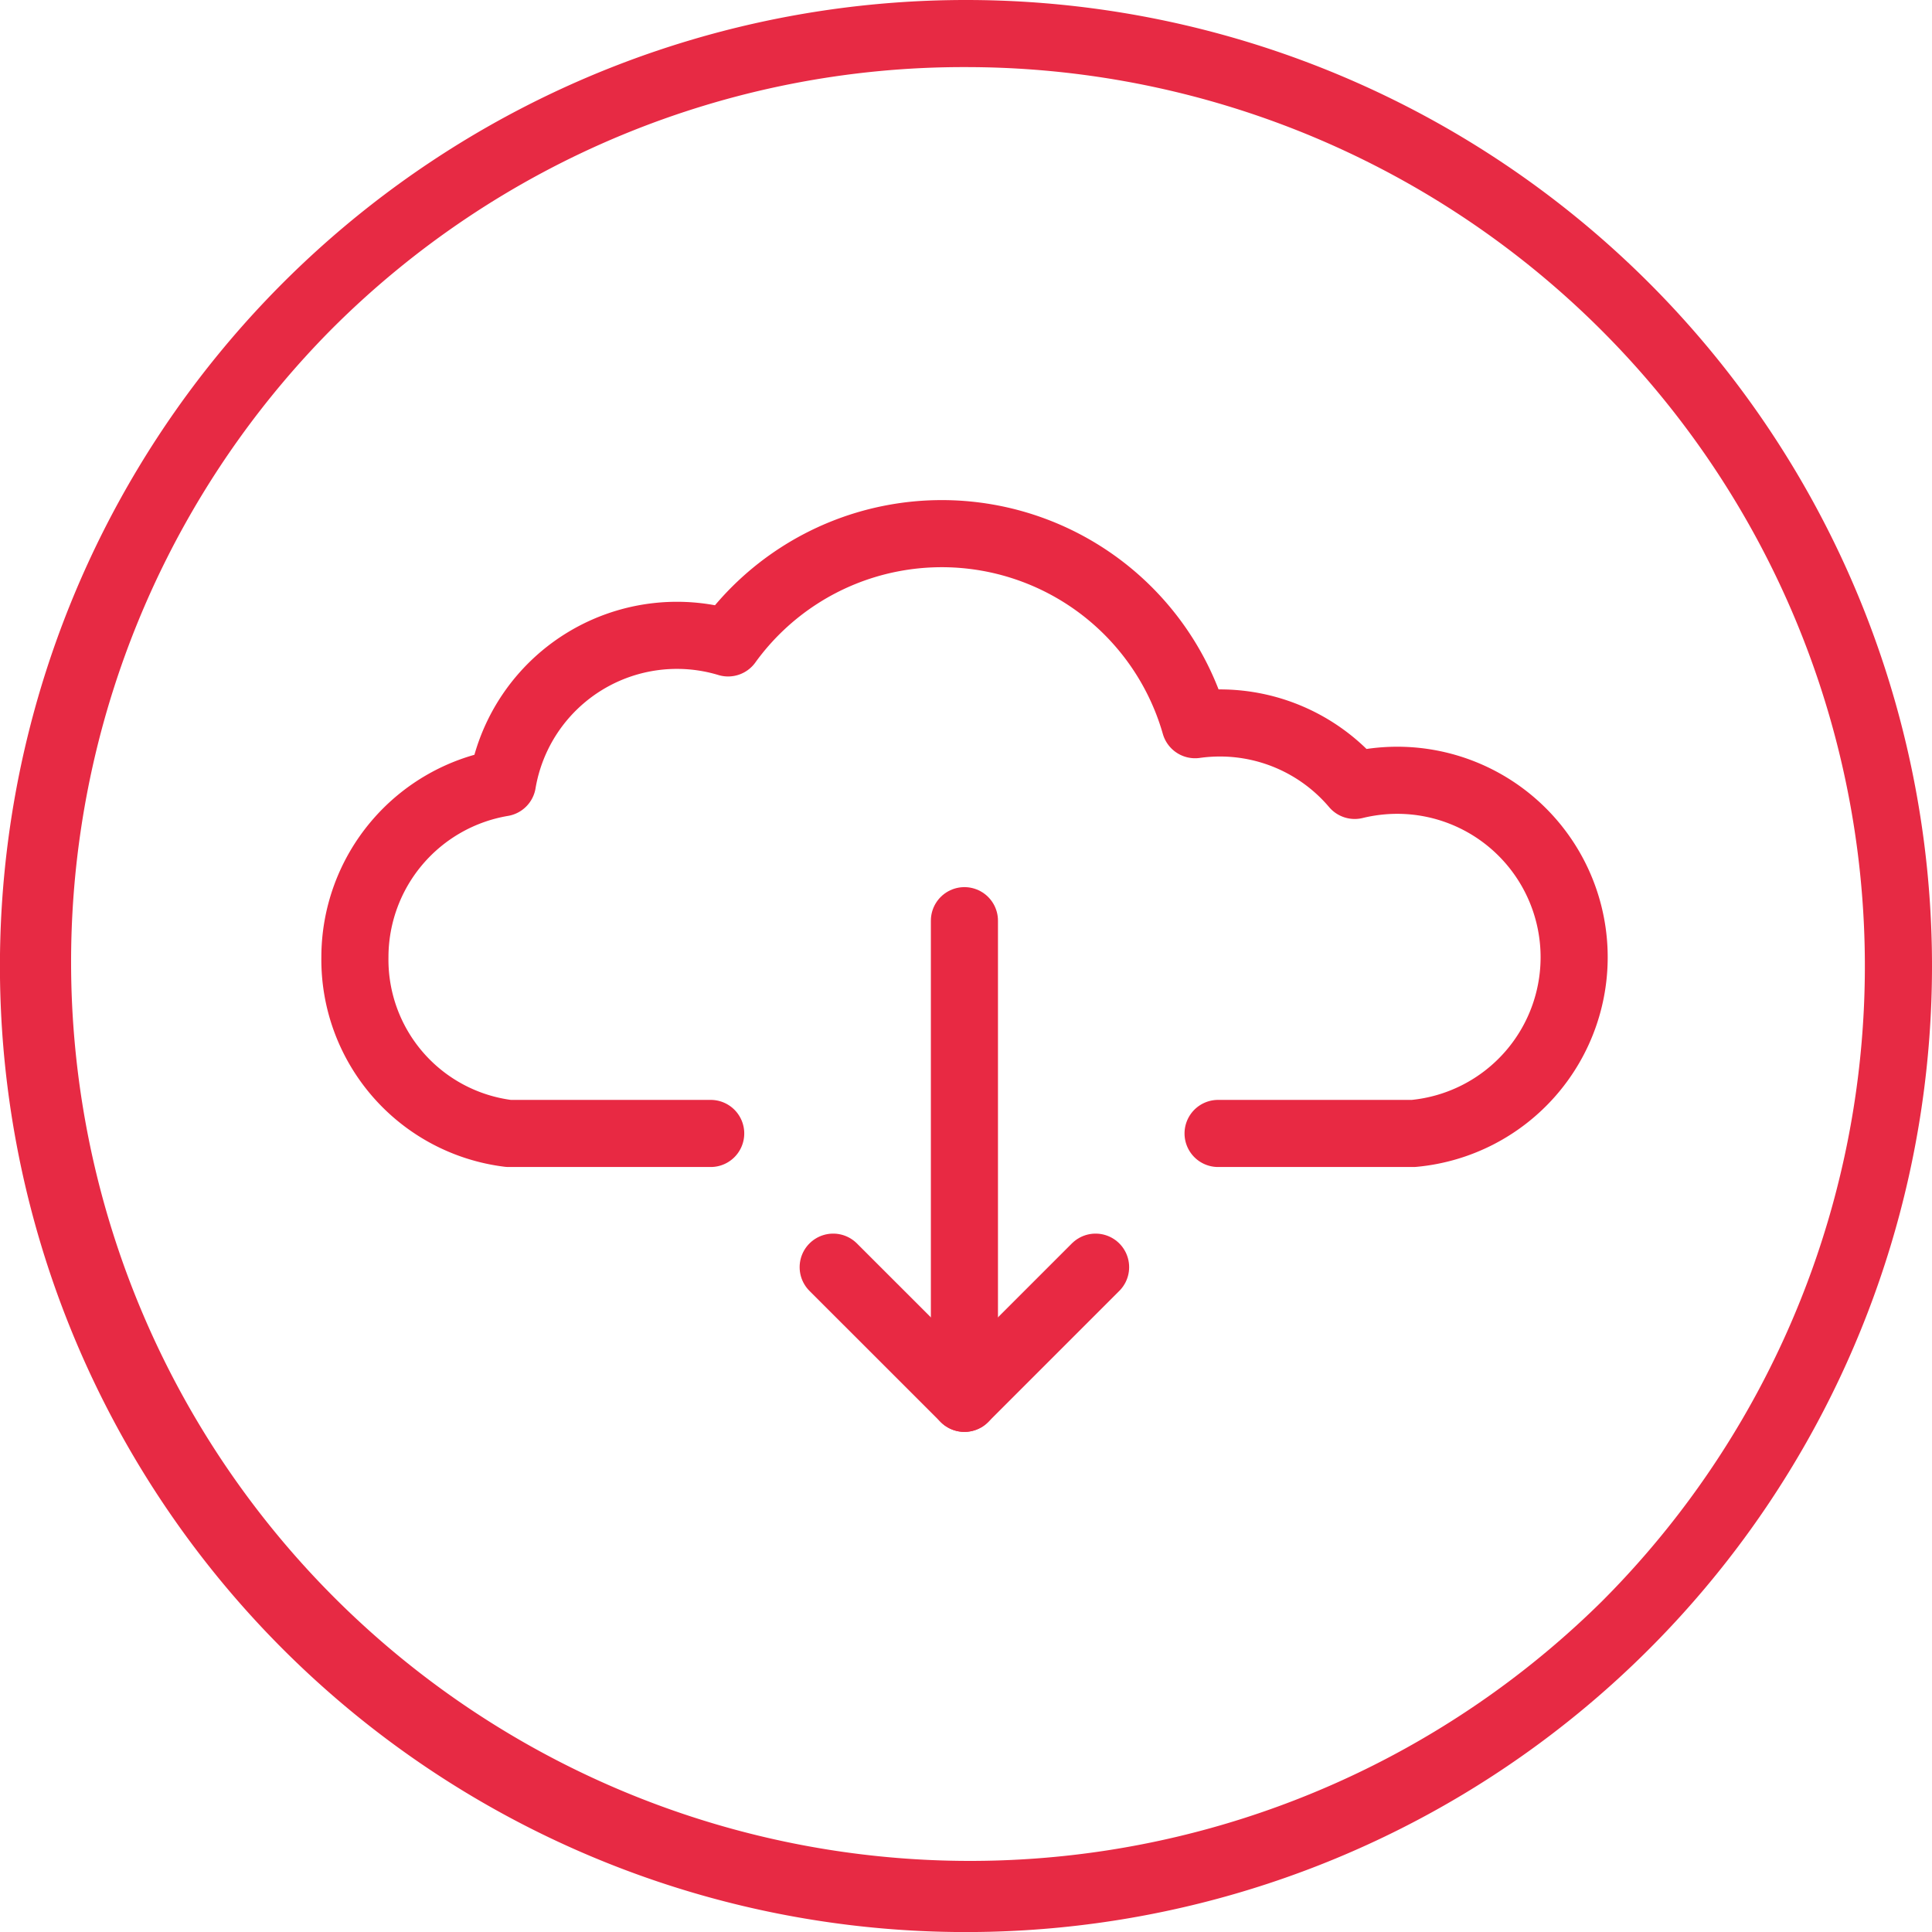
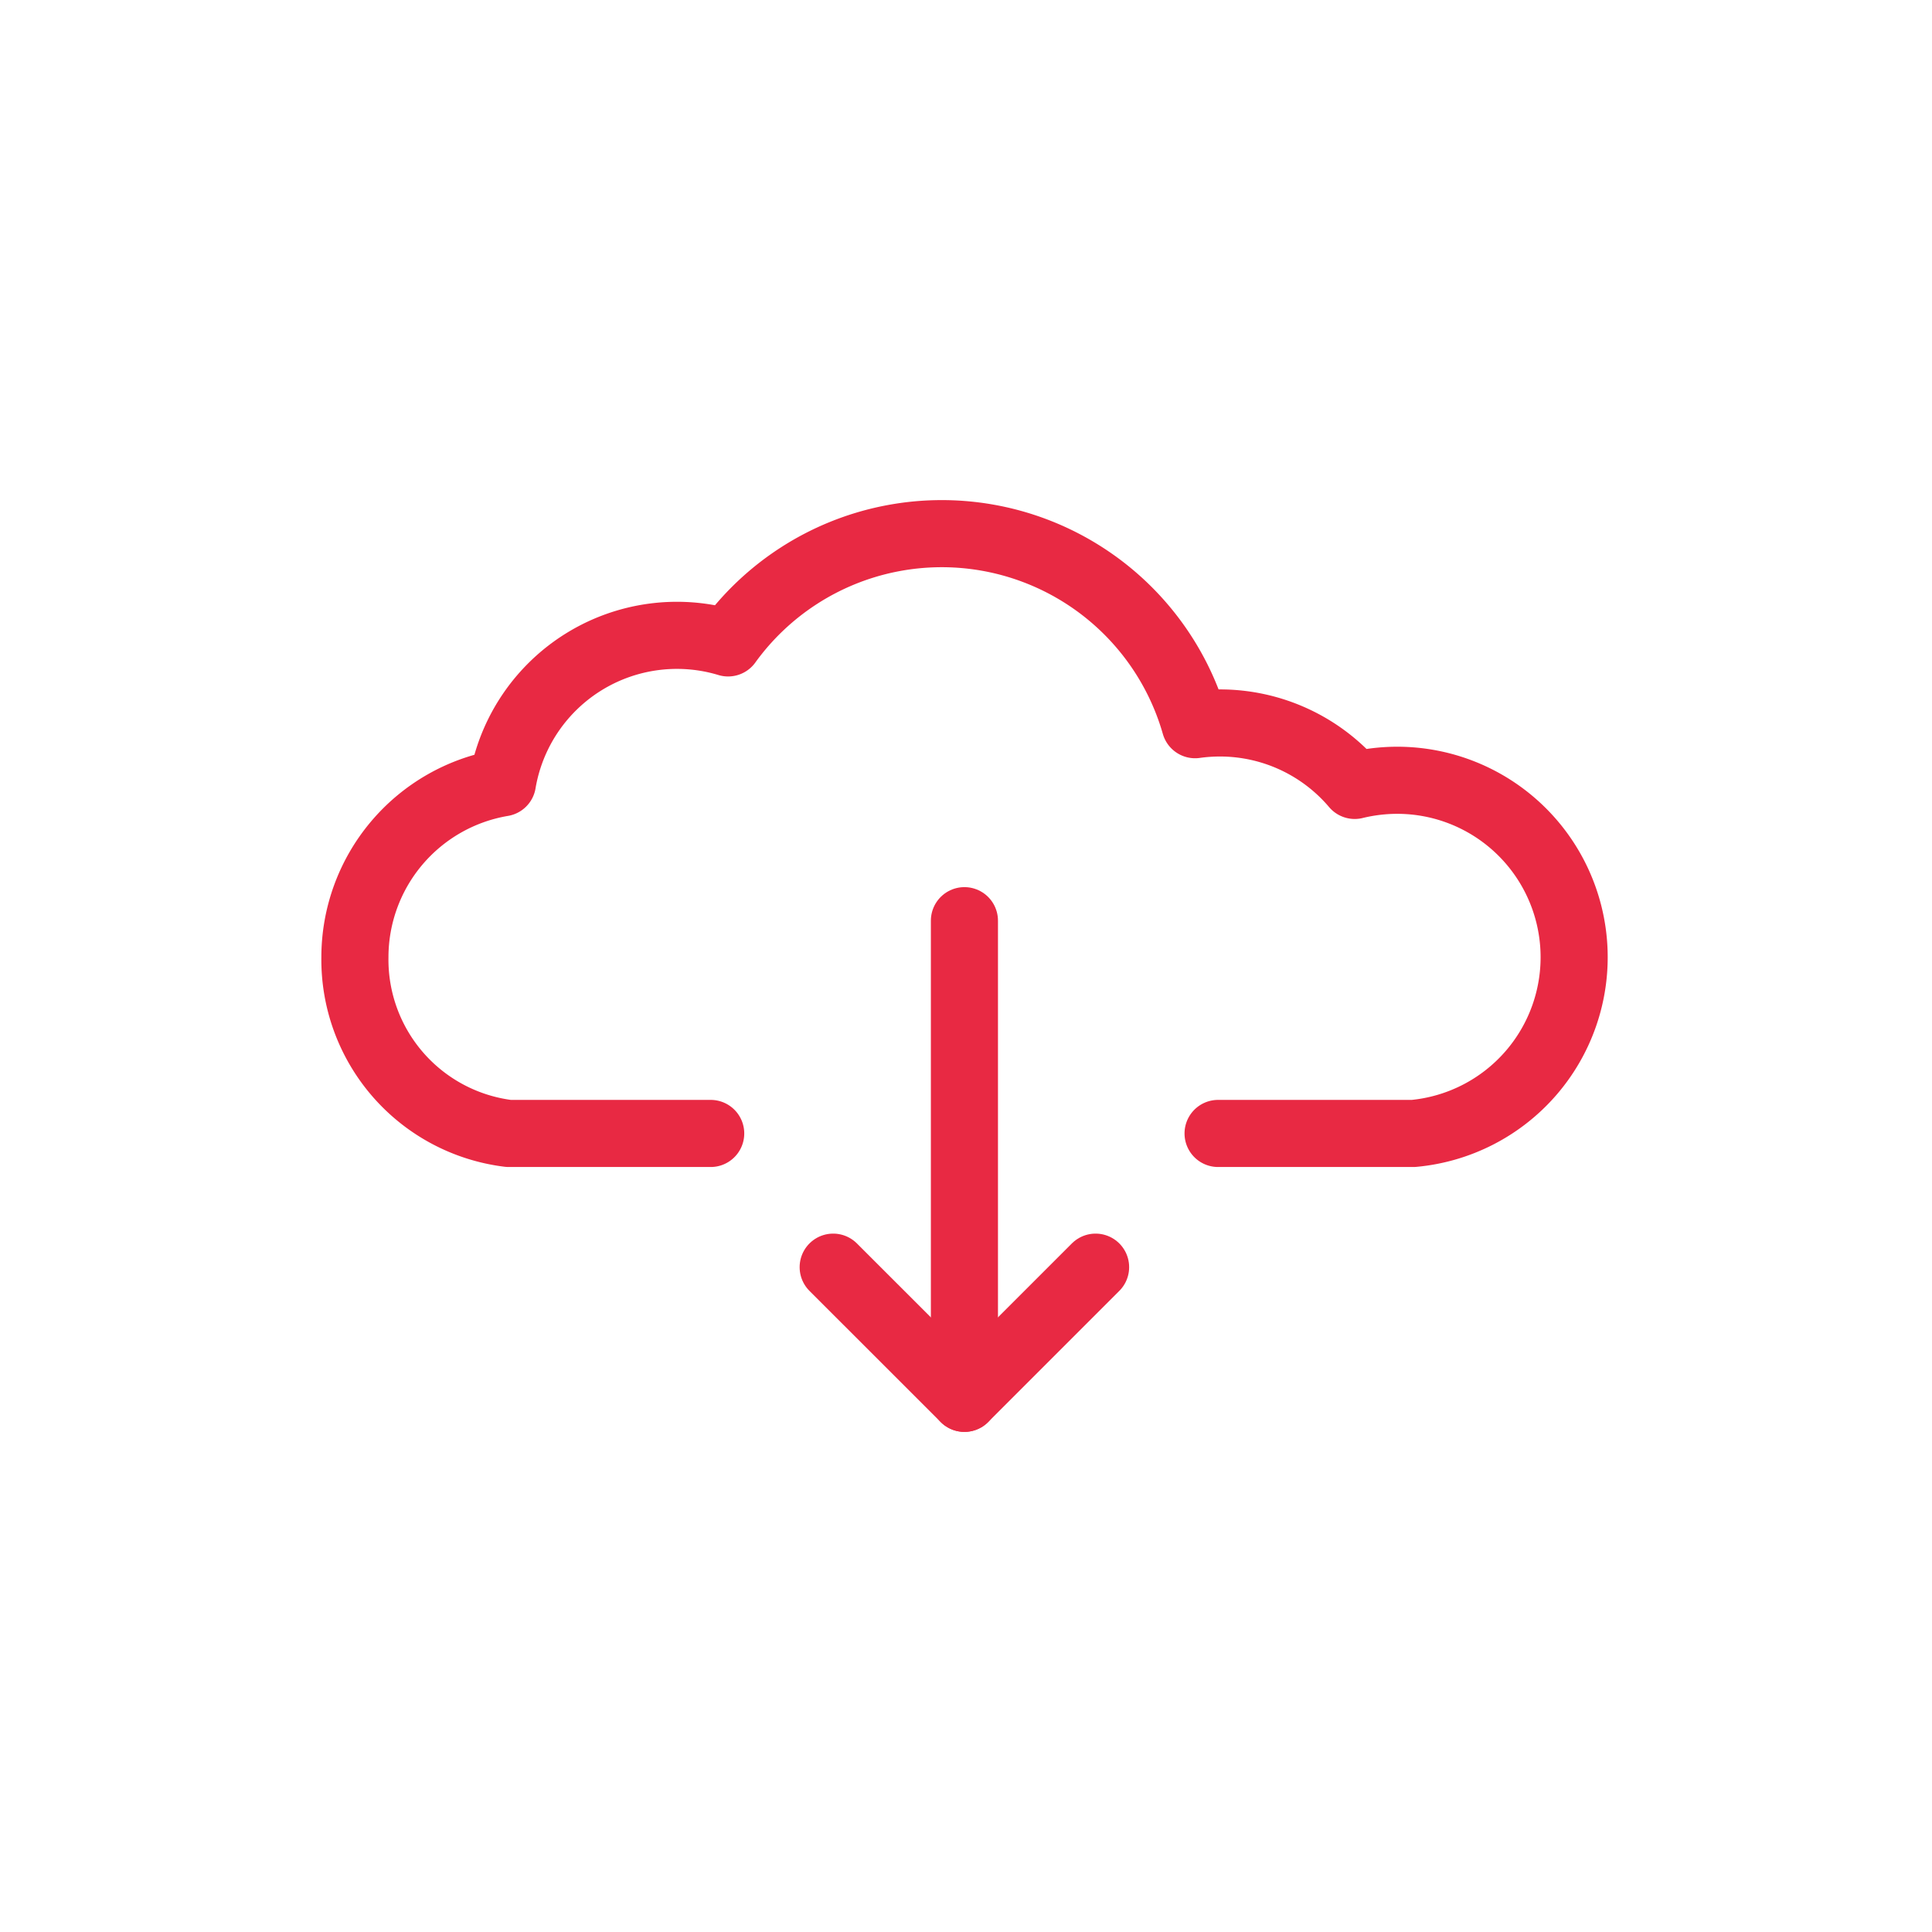
<svg xmlns="http://www.w3.org/2000/svg" id="download2_purple" viewBox="0 0 311.81 311.81">
  <defs>
    <style>.cls-1{fill:#e72a44;}.cls-2{fill:none;stroke:#e82943;stroke-linecap:round;stroke-linejoin:round;stroke-width:10.83px;}</style>
  </defs>
  <title>download2_red</title>
-   <path class="cls-1" d="M155.91,10.83A145.08,145.08,0,0,1,258.49,258.49,145.08,145.08,0,0,1,53.32,53.32,144.13,144.13,0,0,1,155.91,10.83m0-10.83a155.91,155.91,0,1,0,155.9,155.91A155.91,155.91,0,0,0,155.91,0Z" />
  <line class="cls-2" x1="155.65" y1="148.59" x2="155.65" y2="225.68" />
  <polyline class="cls-2" points="176.82 204.51 155.65 225.68 134.47 204.51" />
  <path class="cls-2" d="M196.59,182.93h31.52a28.56,28.56,0,0,0-2.69-57,29.14,29.14,0,0,0-6.78.83,28.51,28.51,0,0,0-21.76-10.08,28.87,28.87,0,0,0-4,.28,42.53,42.53,0,0,0-75.37-13.2,28.56,28.56,0,0,0-36.42,22.58,28.56,28.56,0,0,0-23.81,28.15,28.27,28.27,0,0,0,24.81,28.44H114.7" />
</svg>